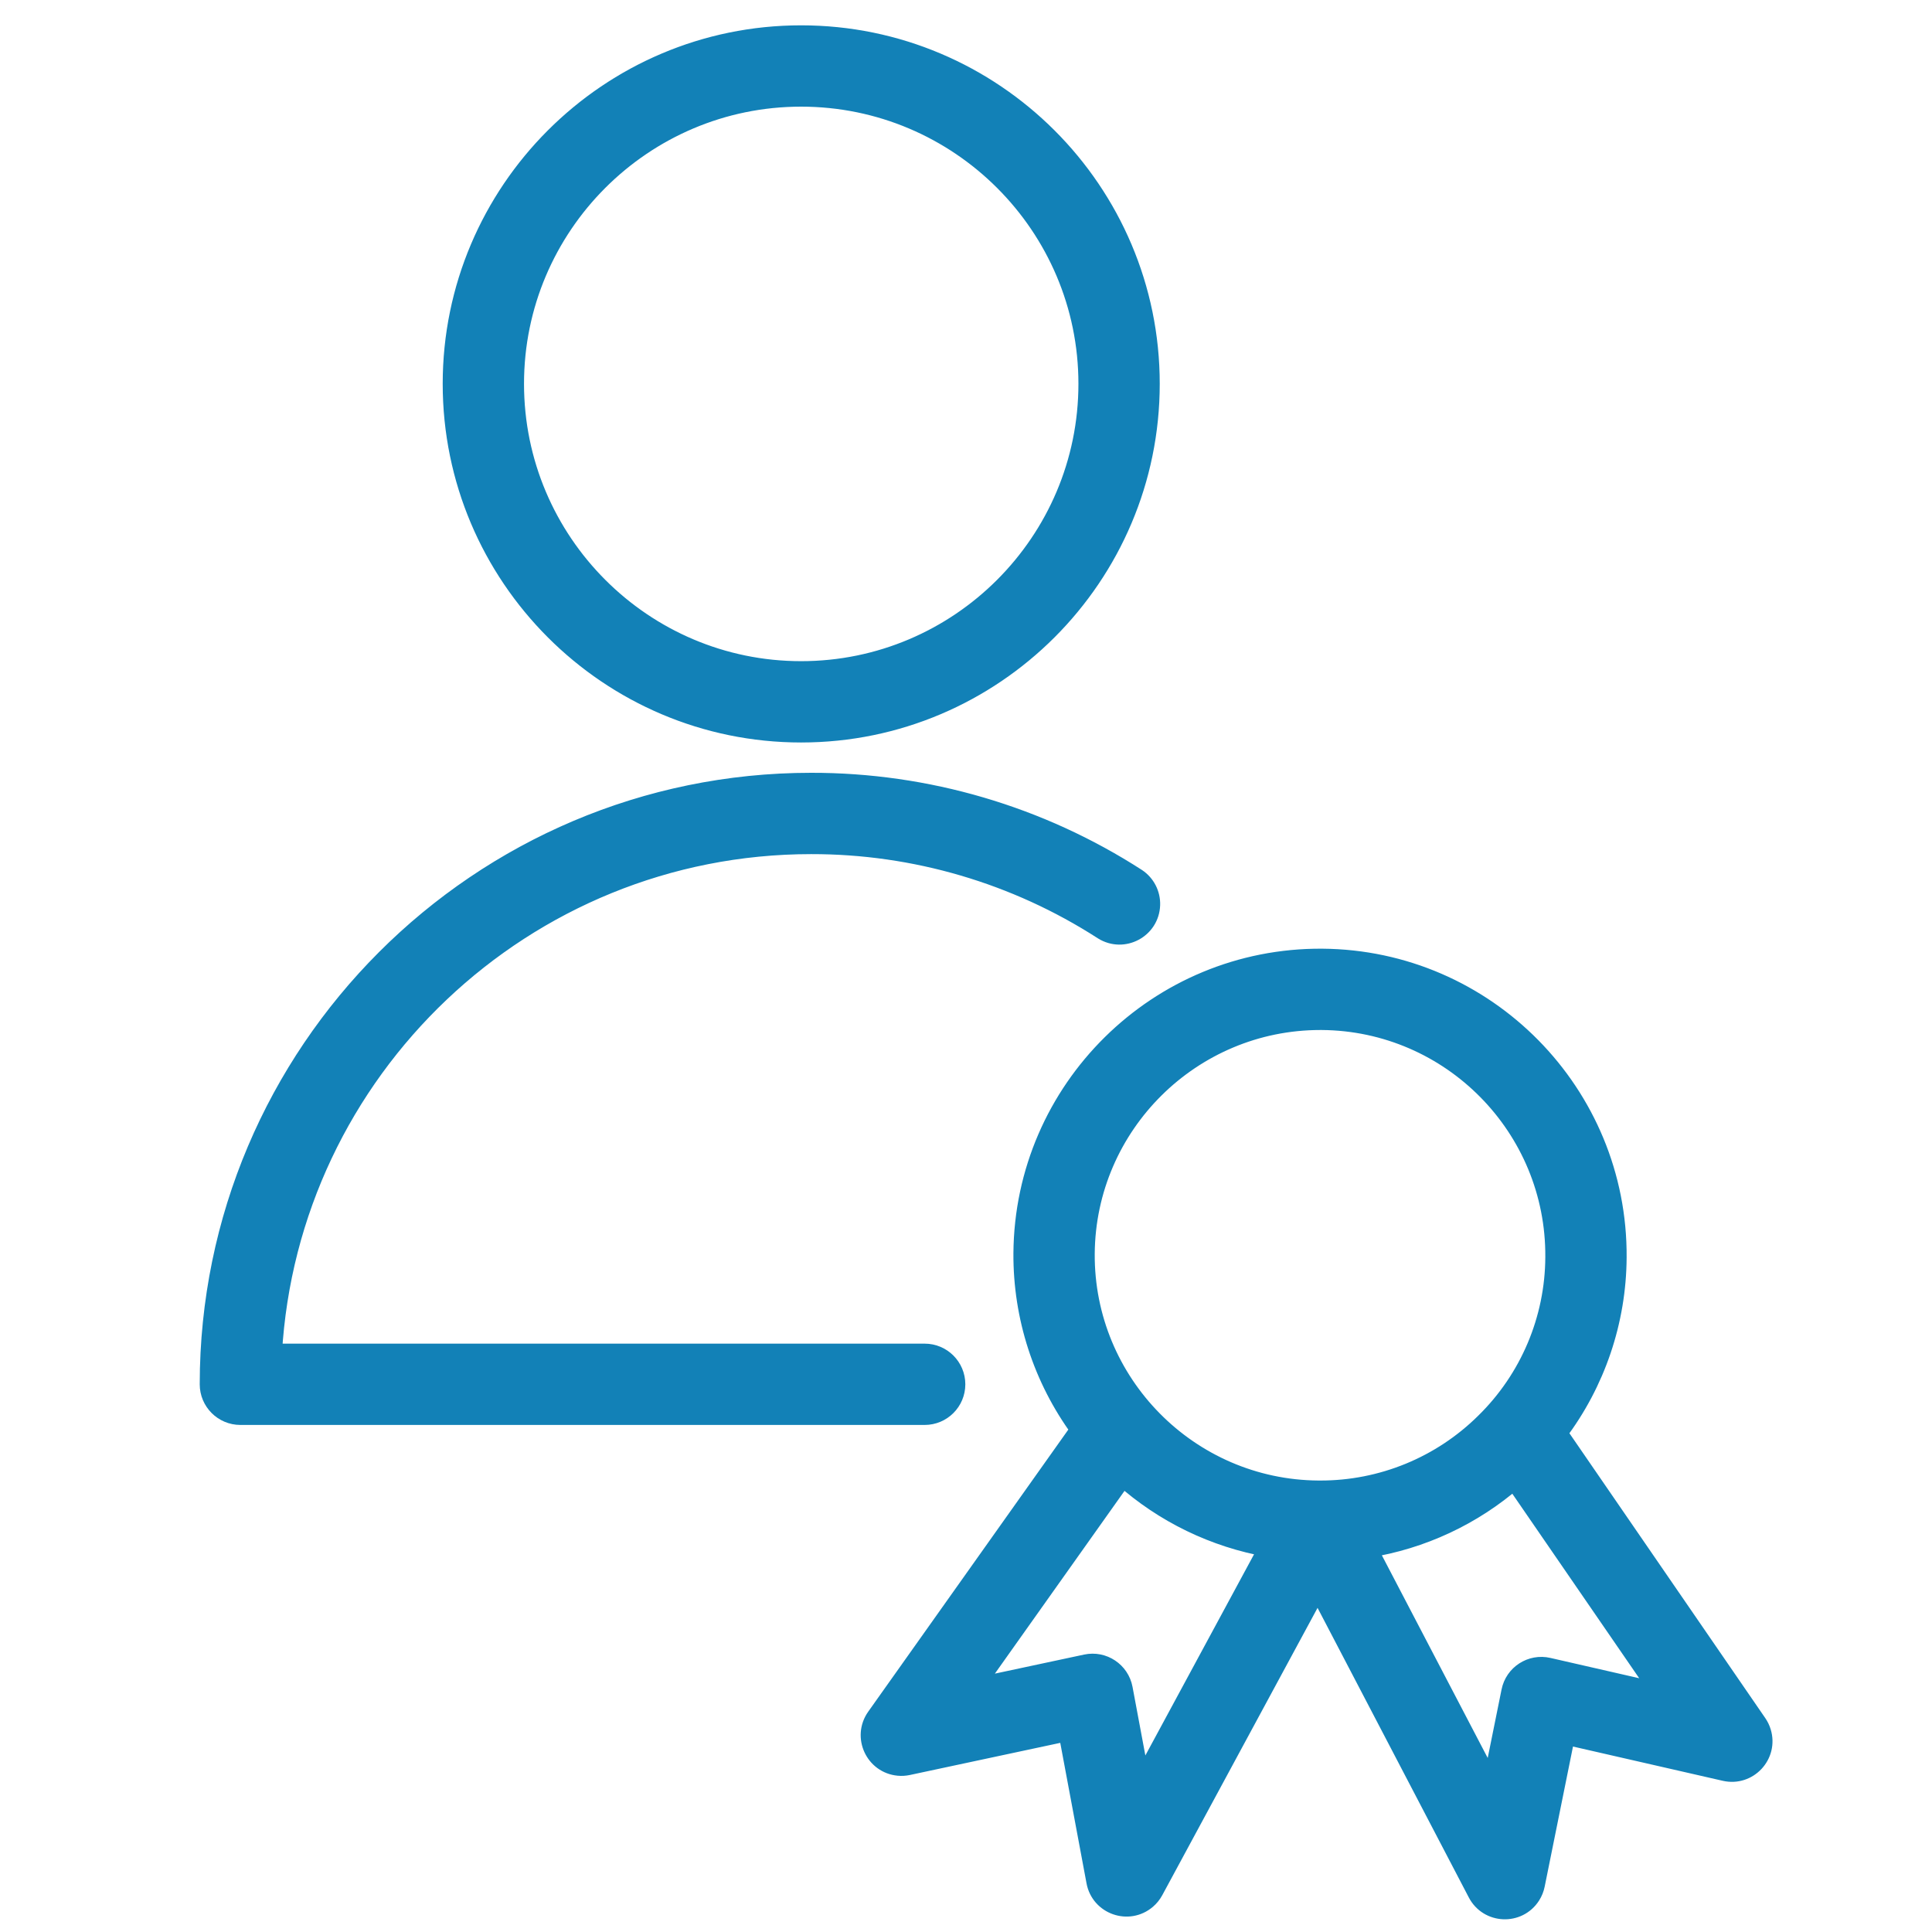
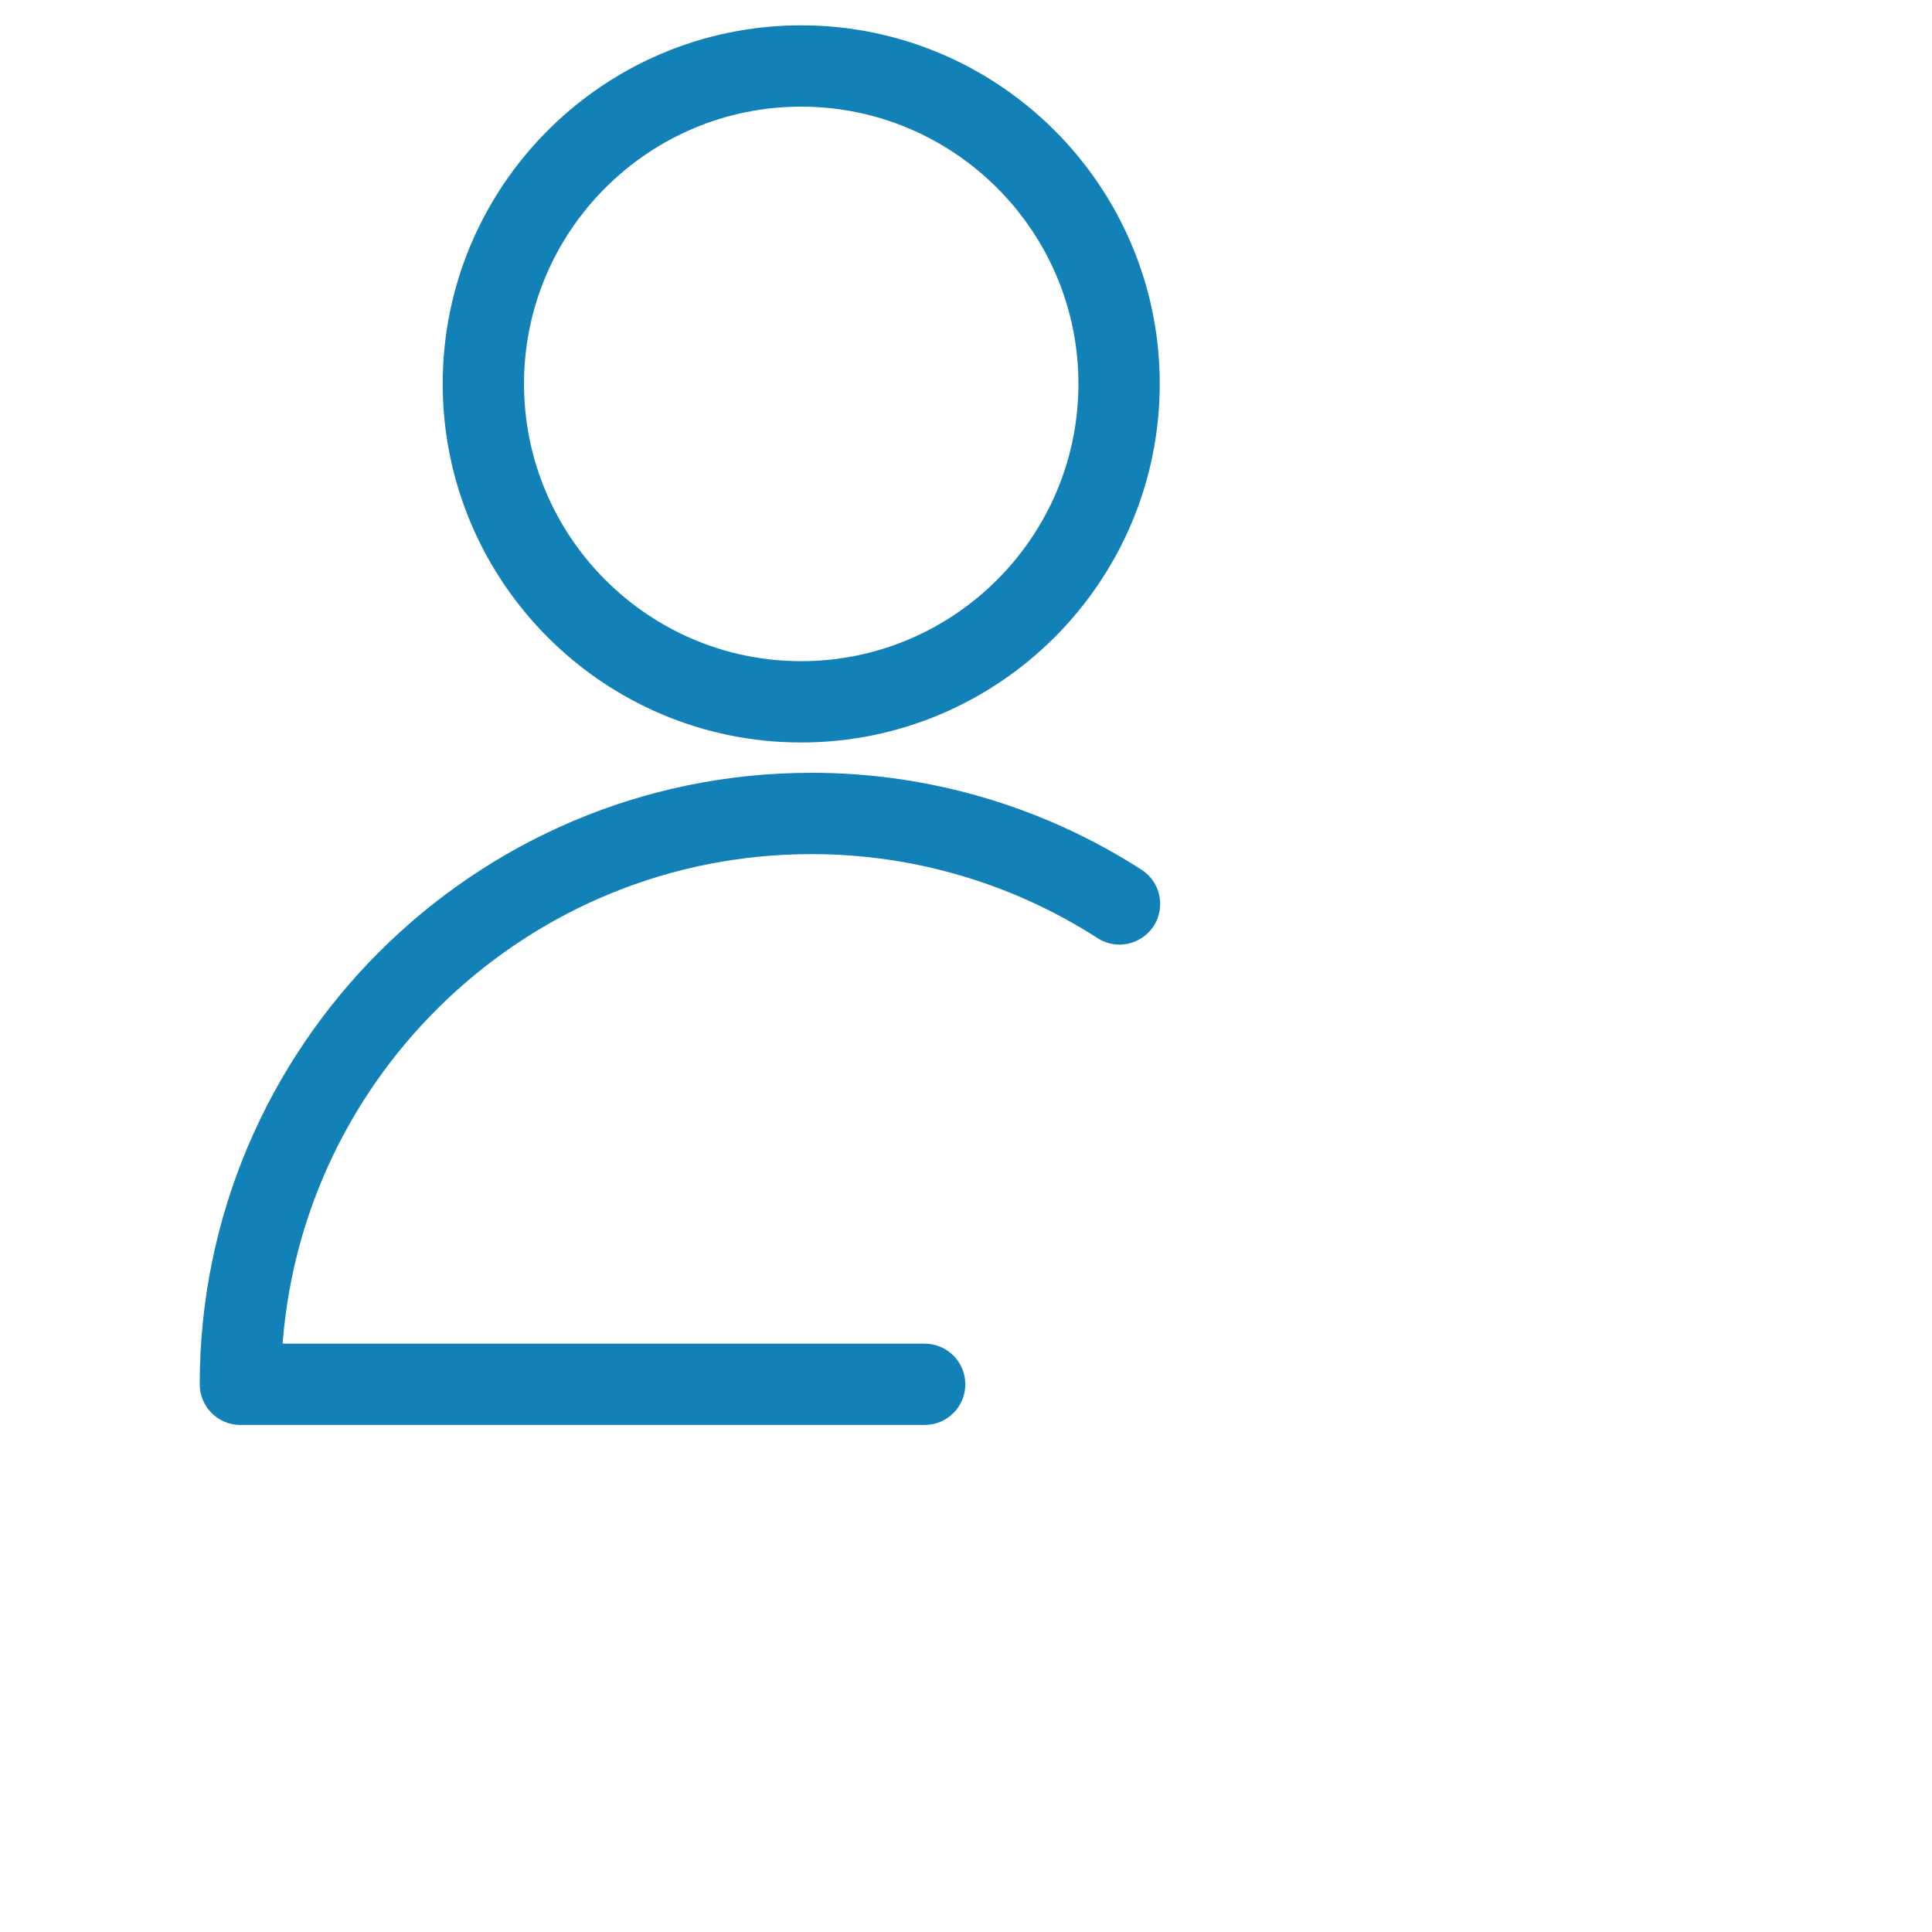
<svg xmlns="http://www.w3.org/2000/svg" viewBox="0 0 100.00 100.00" data-guides="{&quot;vertical&quot;:[],&quot;horizontal&quot;:[]}">
  <defs />
  <path fill="#1281b7" stroke="#1281b7" fill-opacity="1" stroke-width="1" stroke-opacity="1" color="rgb(51, 51, 51)" fill-rule="evenodd" id="tSvge8e968691d" title="Path 4" d="M49.465 71.651C49.465 70.765 48.746 70.047 47.861 70.047C36.605 70.047 25.35 70.047 14.094 70.047C14.928 55.383 27.119 43.709 41.985 43.709C47.345 43.702 52.593 45.243 57.097 48.148C58.146 48.801 59.508 48.074 59.549 46.839C59.568 46.284 59.298 45.759 58.837 45.451C53.814 42.211 47.961 40.492 41.984 40.5C24.81 40.5 10.838 54.475 10.838 71.651C10.838 72.537 11.557 73.255 12.442 73.255C24.248 73.255 36.053 73.255 47.859 73.255C48.746 73.256 49.465 72.538 49.465 71.651ZM41.465 37.931C51.425 37.931 59.528 29.827 59.528 19.865C59.528 9.91 51.424 1.811 41.465 1.811C31.512 1.811 23.414 9.91 23.414 19.865C23.414 29.827 31.512 37.931 41.465 37.931ZM41.465 5.02C49.655 5.02 56.319 11.68 56.319 19.865C56.319 28.057 49.655 34.722 41.465 34.722C33.281 34.722 26.623 28.057 26.623 19.865C26.623 11.679 33.282 5.02 41.465 5.02Z" />
-   <path fill="#1281b7" stroke="#1281b7" fill-opacity="1" stroke-width="1" stroke-opacity="1" color="rgb(51, 51, 51)" fill-rule="evenodd" id="tSvg2841ae8743" title="Path 5" d="M90.958 89.211C87.512 84.199 84.065 79.186 80.619 74.174C82.597 71.556 83.676 68.368 83.694 65.087C83.756 56.612 76.913 49.666 68.437 49.604C59.953 49.545 53.015 56.397 52.954 64.871C52.934 68.151 53.971 71.35 55.91 73.995C52.388 78.959 48.867 83.923 45.345 88.887C44.632 89.897 45.279 91.3 46.51 91.413C46.67 91.428 46.832 91.418 46.989 91.385C49.751 90.795 52.514 90.204 55.276 89.614C55.761 92.206 56.245 94.799 56.73 97.391C56.957 98.605 58.412 99.118 59.35 98.315C59.5 98.187 59.624 98.032 59.718 97.859C62.547 92.625 65.375 87.391 68.204 82.157C70.958 87.431 73.713 92.704 76.467 97.978C77.035 99.073 78.576 99.143 79.241 98.103C79.348 97.935 79.423 97.749 79.462 97.553C79.984 94.968 80.507 92.384 81.029 89.799C83.779 90.428 86.528 91.057 89.278 91.686C90.481 91.963 91.534 90.835 91.172 89.654C91.124 89.496 91.052 89.347 90.958 89.211ZM68.335 52.813C68.362 52.813 68.388 52.813 68.415 52.813C75.12 52.862 80.534 58.358 80.485 65.064C80.485 65.064 80.485 65.065 80.485 65.065C80.472 68.29 79.168 71.376 76.863 73.633C74.593 75.881 71.526 77.139 68.331 77.132C68.3 77.132 68.27 77.132 68.239 77.132C61.537 77.086 56.12 71.594 56.163 64.893C56.212 58.215 61.665 52.813 68.335 52.813ZM59.052 92.343C58.744 90.697 58.436 89.05 58.128 87.404C57.962 86.517 57.097 85.941 56.215 86.13C54.258 86.548 52.301 86.966 50.344 87.384C52.934 83.733 55.525 80.081 58.115 76.43C60.242 78.332 62.859 79.6 65.67 80.093C63.464 84.176 61.258 88.26 59.052 92.343ZM80.14 86.302C79.26 86.098 78.386 86.662 78.21 87.548C77.878 89.19 77.546 90.833 77.214 92.475C75.065 88.361 72.917 84.247 70.768 80.133C73.588 79.686 76.225 78.454 78.378 76.579C80.913 80.265 83.448 83.952 85.983 87.638C84.035 87.193 82.088 86.747 80.14 86.302Z" />
</svg>